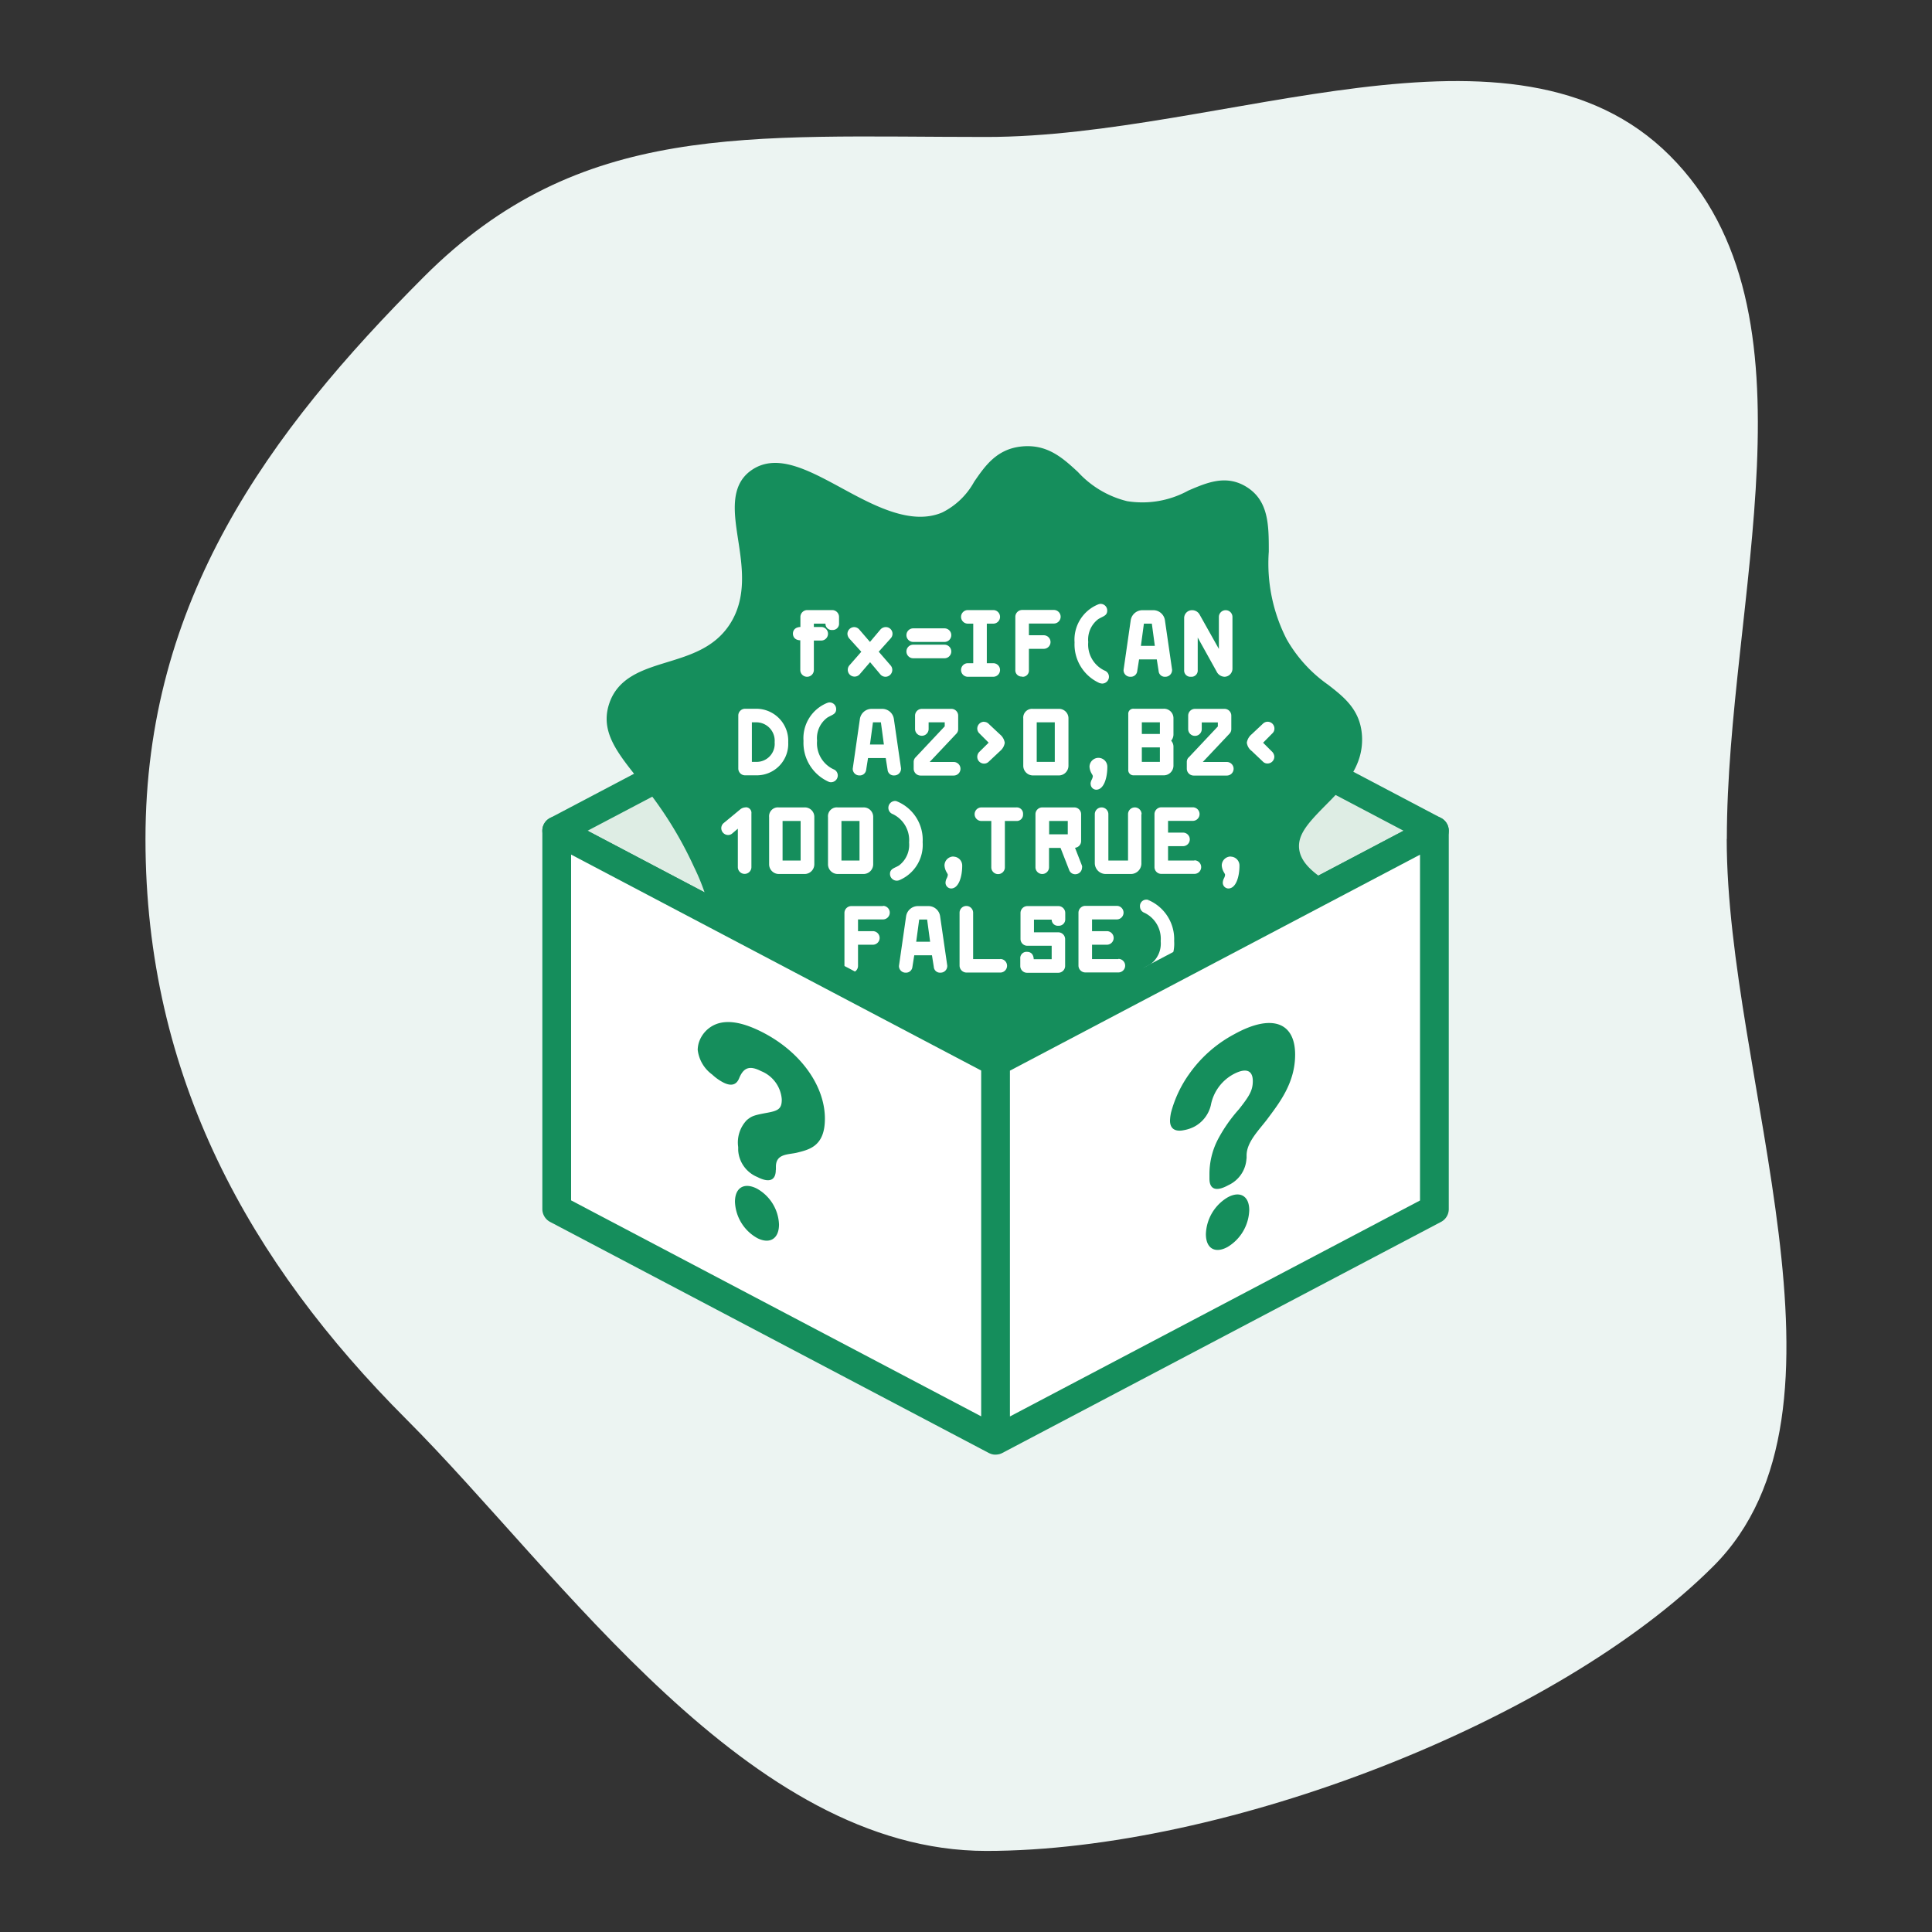
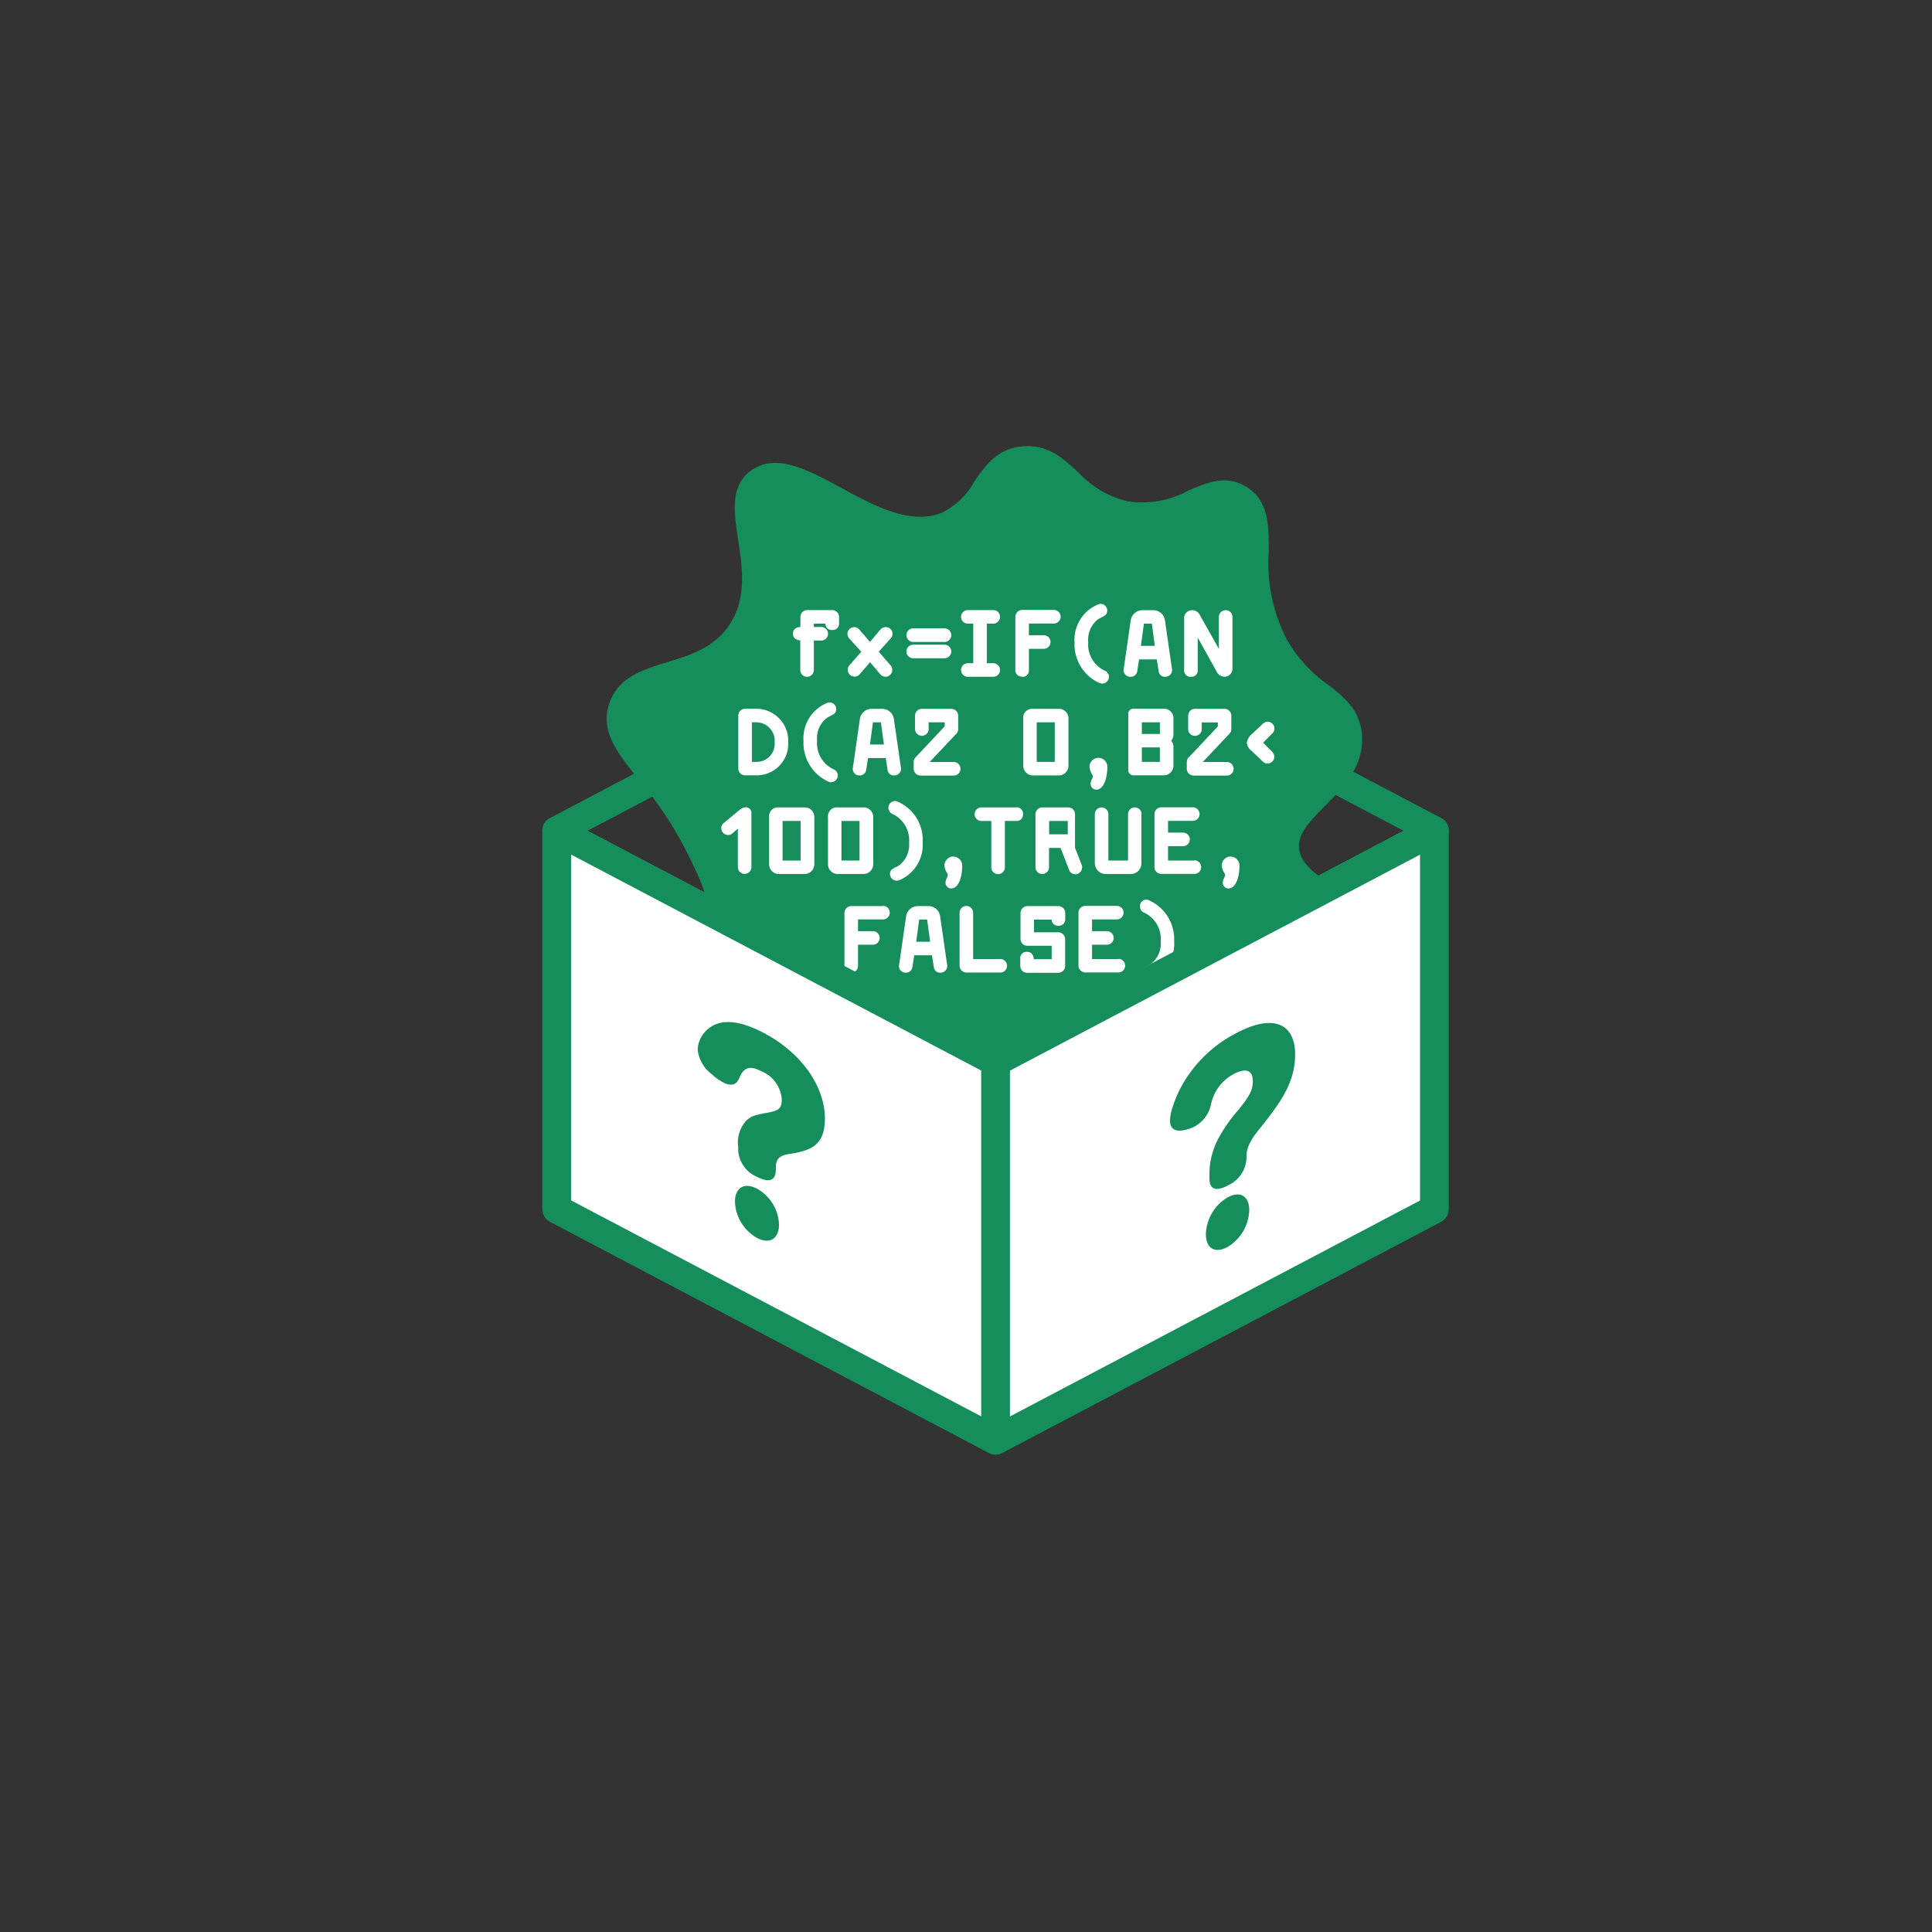
<svg xmlns="http://www.w3.org/2000/svg" id="case03img" width="168" height="168" viewBox="0 0 168 168">
  <rect x="0" y="0" width="168" height="168" fill="#333333" stroke="none" />
  <g id="img">
    <rect id="長方形_204" data-name="長方形 204" width="168" height="168" fill="none" />
-     <path id="パス_1171" data-name="パス 1171" d="M150.15,72.96c0,20.71,12.42,49.65-1.16,63.23s-42.52,24.76-63.23,24.76S48.89,136.98,35.32,123.4,12.65,93.67,12.65,72.96,23.3,37.64,36.87,24.06s28.19-12.15,48.9-12.15S131.62-.04,145.2,13.53s4.96,38.71,4.96,59.42Z" fill="#ecf4f2" />
-     <path id="パス_1172" data-name="パス 1172" d="M86.57,92.34,48.41,72.24,86.57,52.15l38.16,20.09Z" fill="#deede4" />
    <path id="パス_1173" data-name="パス 1173" d="M86.57,93.59a1.3,1.3,0,0,1-.58-.14L47.83,73.35a1.254,1.254,0,0,1,0-2.22l38.16-20.1a1.252,1.252,0,0,1,1.16,0l38.16,20.1a1.254,1.254,0,0,1,0,2.22L87.15,93.45a1.184,1.184,0,0,1-.58.14ZM51.09,72.24,86.57,90.92l35.48-18.68L86.57,53.56,51.09,72.24Z" fill="#158e5c" />
    <path id="パス_1174" data-name="パス 1174" d="M116.29,77.23c-1.62-1.01-3.15-1.97-3.32-3.41-.14-1.24.76-2.24,2.26-3.76,1.59-1.6,3.39-3.41,3.2-6.14-.16-2.21-1.56-3.3-2.92-4.36a12.22,12.22,0,0,1-3.63-3.98,14.457,14.457,0,0,1-1.55-7.62c0-2.29,0-4.44-1.97-5.64-1.76-1.07-3.42-.35-5.03.34a8.3,8.3,0,0,1-5.32.92,8.56,8.56,0,0,1-4.27-2.53c-1.31-1.21-2.65-2.44-4.87-2.23s-3.24,1.74-4.16,3.07a6.442,6.442,0,0,1-2.77,2.67c-2.71,1.16-5.95-.59-8.81-2.15-2.92-1.58-5.67-3.07-7.86-1.47-1.8,1.32-1.44,3.68-1.09,5.96.37,2.39.78,5.09-.73,7.4-1.32,2.02-3.41,2.66-5.43,3.28-2.12.65-4.31,1.32-5.06,3.65-.76,2.37.68,4.17,2.5,6.46a33.407,33.407,0,0,1,4.89,7.7,18.917,18.917,0,0,1,1.89,6.95,20.4,20.4,0,0,0,1.16,5.51c2.96,8.51,14.12,13.49,23.12,13.85.23,0,.45.01.66.01,3.02,0,4.39-.94,7.16-2.86a106.636,106.636,0,0,1,15.82-9.11l1.16-.56c4.95-2.39,8.87-4.28,8.78-7.47-.06-2.19-2.05-3.43-3.8-4.53Z" fill="#158e5c" />
    <path id="パス_1175" data-name="パス 1175" d="M69.59,55.7v2.56a.59.59,0,1,0,1.18,0V55.7h.64a.59.59,0,0,0,0-1.18h-.64v-.29h1.01a.536.536,0,0,0,.59.55.546.546,0,0,0,.59-.59v-.55a.6.6,0,0,0-.59-.59H70.19a.6.6,0,0,0-.59.59v.88c-.48.02-.65.31-.65.58,0,.13.05.56.65.58Z" fill="#fff" />
    <path id="パス_1176" data-name="パス 1176" d="M74.9,56.67l-1.05,1.2a.585.585,0,0,0-.13.38.591.591,0,0,0,1.03.39l.91-1.06.9,1.07a.586.586,0,0,0,.44.2.6.6,0,0,0,.59-.59.586.586,0,0,0-.14-.39l-1.04-1.2,1.05-1.17a.581.581,0,0,0-.44-.97.622.622,0,0,0-.46.21l-.91,1.08-.93-1.08a.61.61,0,0,0-.43-.21.593.593,0,0,0-.6.59.658.658,0,0,0,.16.4l1.05,1.16Z" fill="#fff" />
    <path id="パス_1177" data-name="パス 1177" d="M79.41,57.24h2.72a.59.59,0,0,0,0-1.18H79.41a.59.59,0,0,0,0,1.18Z" fill="#fff" />
    <path id="パス_1178" data-name="パス 1178" d="M79.41,55.82h2.72a.59.59,0,0,0,0-1.18H79.41a.59.59,0,0,0,0,1.18Z" fill="#fff" />
    <path id="パス_1179" data-name="パス 1179" d="M84.16,57.67a.59.59,0,0,0,0,1.18h2.21a.59.59,0,0,0,0-1.18h-.56V54.23h.56a.59.59,0,0,0,0-1.18H84.16a.59.59,0,0,0,0,1.18h.47v3.44Z" fill="#fff" />
    <path id="パス_1180" data-name="パス 1180" d="M88.88,58.85a.542.542,0,0,0,.59-.59V56.42h1.29a.59.59,0,0,0,0-1.18H89.47V54.22h2.17a.59.59,0,0,0,0-1.18H88.88a.6.6,0,0,0-.59.59v4.61a.546.546,0,0,0,.59.59Z" fill="#fff" />
    <path id="パス_1181" data-name="パス 1181" d="M95.64,59.4a.654.654,0,0,0,.21.04.591.591,0,0,0,.58-.6.574.574,0,0,0-.38-.53,2.5,2.5,0,0,1-1.42-2.48,2.228,2.228,0,0,1,.88-2c.12-.07.22-.12.3-.16.24-.12.47-.23.47-.57a.576.576,0,0,0-.58-.59.373.373,0,0,0-.12.02l-.07.02a3.311,3.311,0,0,0-2.07,3.31,3.682,3.682,0,0,0,2.2,3.55Z" fill="#fff" />
    <path id="パス_1182" data-name="パス 1182" d="M98.31,58.85a.557.557,0,0,0,.58-.5l.16-1.01h1.54l.16,1.01a.539.539,0,0,0,.58.5.586.586,0,0,0,.59-.62l-.62-4.28a1.025,1.025,0,0,0-1.03-.89h-.92a1.033,1.033,0,0,0-1.03.9l-.62,4.31a.576.576,0,0,0,.59.58Zm1.85-4.62.26,1.93H99.21l.26-1.93h.68Z" fill="#fff" />
    <path id="パス_1183" data-name="パス 1183" d="M103.56,58.85a.546.546,0,0,0,.59-.59V55.44l1.64,2.95a.8.8,0,0,0,.7.46.708.708,0,0,0,.68-.74V53.65a.59.59,0,1,0-1.18,0v2.78l-1.66-2.96a.743.743,0,0,0-.66-.41.684.684,0,0,0-.7.7v4.5a.546.546,0,0,0,.59.59Z" fill="#fff" />
    <path id="パス_1184" data-name="パス 1184" d="M68.54,64.54a2.781,2.781,0,0,0-2.78-2.91h-.97a.591.591,0,0,0-.59.59v4.61a.591.591,0,0,0,.59.59h.97A2.738,2.738,0,0,0,68.54,64.54Zm-2.78,1.71h-.38V62.81h.38a1.6,1.6,0,0,1,1.6,1.73A1.569,1.569,0,0,1,65.76,66.25Z" fill="#fff" />
    <path id="パス_1185" data-name="パス 1185" d="M71.94,62.4c.12-.07.22-.12.3-.16.24-.12.47-.23.47-.57a.576.576,0,0,0-.58-.59.373.373,0,0,0-.12.02l-.07.02a3.311,3.311,0,0,0-2.07,3.31,3.7,3.7,0,0,0,2.19,3.55.492.492,0,0,0,.21.04.591.591,0,0,0,.58-.6.574.574,0,0,0-.38-.53,2.5,2.5,0,0,1-1.42-2.48,2.217,2.217,0,0,1,.88-2Z" fill="#fff" />
    <path id="パス_1186" data-name="パス 1186" d="M76.72,61.64H75.8a1.033,1.033,0,0,0-1.03.9l-.62,4.31a.576.576,0,0,0,.59.58.557.557,0,0,0,.58-.5l.16-1.01h1.54l.16,1.01a.539.539,0,0,0,.58.5.586.586,0,0,0,.59-.62l-.62-4.28a1.025,1.025,0,0,0-1.03-.89Zm-.12,1.17.26,1.93H75.65l.26-1.93h.68Z" fill="#fff" />
    <path id="パス_1187" data-name="パス 1187" d="M79.57,62.22v1.17a.59.59,0,1,0,1.18,0v-.58h1.4v.35l-2.54,2.7a.567.567,0,0,0-.16.4v.59a.6.6,0,0,0,.59.59h2.89a.59.59,0,0,0,0-1.18H80.84l2.31-2.45a.566.566,0,0,0,.17-.41V62.23a.591.591,0,0,0-.59-.59H80.16a.591.591,0,0,0-.59.59Z" fill="#fff" />
-     <path id="パス_1188" data-name="パス 1188" d="M85.57,62.76a.6.6,0,0,0-.59.59.59.59,0,0,0,.17.41l.82.82-.82.81a.607.607,0,0,0-.17.42.591.591,0,0,0,.59.59.566.566,0,0,0,.41-.17l.98-.92a1.156,1.156,0,0,0,.41-.72,1.173,1.173,0,0,0-.42-.73l-.97-.91a.56.56,0,0,0-.42-.18Z" fill="#fff" />
    <path id="パス_1189" data-name="パス 1189" d="M89.82,61.64a.768.768,0,0,0-.84.84v4.11a.845.845,0,0,0,.84.84h2.22a.846.846,0,0,0,.87-.84V62.48a.822.822,0,0,0-.87-.84H89.82Zm1.9,1.17v3.44H90.15V62.81Z" fill="#fff" />
    <path id="パス_1190" data-name="パス 1190" d="M94.84,68.15a.5.5,0,0,0,.48.52c.67,0,.97-1.03.97-1.99a.773.773,0,0,0-.77-.78.781.781,0,0,0-.78.78,1.345,1.345,0,0,0,.21.63.8.8,0,0,1,.08.17.843.843,0,0,1-.1.32.879.879,0,0,0-.1.36Z" fill="#fff" />
    <path id="パス_1191" data-name="パス 1191" d="M102.04,62.47a.822.822,0,0,0-.87-.84H98.58a.433.433,0,0,0-.47.46v4.83a.455.455,0,0,0,.47.5h2.59a.846.846,0,0,0,.87-.84V64.95a.765.765,0,0,0-.2-.54.851.851,0,0,0,.2-.58Zm-1.18,2.52v1.26H99.29V64.99Zm-1.57-1.17V62.81h1.57v1.01Z" fill="#fff" />
    <path id="パス_1192" data-name="パス 1192" d="M103.36,65.86a.567.567,0,0,0-.16.4v.59a.6.6,0,0,0,.59.59h2.89a.59.59,0,1,0,0-1.18h-2.09l2.31-2.45a.566.566,0,0,0,.17-.41V62.23a.591.591,0,0,0-.59-.59h-2.57a.591.591,0,0,0-.59.59V63.4a.59.59,0,1,0,1.18,0v-.58h1.4v.35l-2.54,2.7Z" fill="#fff" />
    <path id="パス_1193" data-name="パス 1193" d="M109.84,64.58l.8-.81a.552.552,0,0,0,.18-.42.591.591,0,0,0-.59-.59.583.583,0,0,0-.41.17l-.98.92a1.193,1.193,0,0,0-.42.73,1.062,1.062,0,0,0,.42.72l.96.91a.545.545,0,0,0,.42.18.59.59,0,0,0,.59-.61.664.664,0,0,0-.17-.39l-.81-.81Z" fill="#fff" />
    <path id="パス_1194" data-name="パス 1194" d="M64.82,70.21H64.8a.743.743,0,0,0-.43.17l-1.44,1.19a.585.585,0,0,0-.21.45.6.6,0,0,0,.59.59.545.545,0,0,0,.38-.15l.47-.4V75.4a.59.59,0,0,0,1.18,0V70.74a.482.482,0,0,0-.51-.54Z" fill="#fff" />
    <path id="パス_1195" data-name="パス 1195" d="M69.94,70.21H67.72a.768.768,0,0,0-.84.84v4.11a.845.845,0,0,0,.84.84h2.22a.846.846,0,0,0,.87-.84V71.05A.822.822,0,0,0,69.94,70.21Zm-.32,1.18v3.44H68.05V71.39Z" fill="#fff" />
    <path id="パス_1196" data-name="パス 1196" d="M75.93,75.16V71.05a.822.822,0,0,0-.87-.84H72.84a.768.768,0,0,0-.84.84v4.11a.845.845,0,0,0,.84.84h2.22A.846.846,0,0,0,75.93,75.16Zm-1.19-3.77v3.44H73.17V71.39Z" fill="#fff" />
    <path id="パス_1197" data-name="パス 1197" d="M80.23,73.24a3.616,3.616,0,0,0-2.22-3.55.4.4,0,0,0-.18-.04.594.594,0,0,0-.58.61.579.579,0,0,0,.38.53,2.506,2.506,0,0,1,1.42,2.47,2.24,2.24,0,0,1-.88,2,3.125,3.125,0,0,1-.31.16c-.24.12-.47.23-.47.57a.591.591,0,0,0,.7.58l.08-.02a3.327,3.327,0,0,0,2.06-3.32Z" fill="#fff" />
    <path id="パス_1198" data-name="パス 1198" d="M82.91,74.48a.781.781,0,0,0-.78.78,1.345,1.345,0,0,0,.21.63.8.8,0,0,1,.08.17.843.843,0,0,1-.1.32.879.879,0,0,0-.1.36.5.5,0,0,0,.48.52c.67,0,.97-1.03.97-1.99a.773.773,0,0,0-.77-.78Z" fill="#fff" />
    <path id="パス_1199" data-name="パス 1199" d="M88.96,70.8a.546.546,0,0,0-.59-.59H85.34a.59.59,0,0,0,0,1.18h.86v4.03a.59.59,0,0,0,1.18,0V71.39h.99a.551.551,0,0,0,.59-.59Z" fill="#fff" />
-     <path id="パス_1200" data-name="パス 1200" d="M94.1,75.42a.464.464,0,0,0-.04-.21l-.58-1.49a.585.585,0,0,0,.53-.58V70.8a.591.591,0,0,0-.59-.59H90.63a.591.591,0,0,0-.59.59v4.61a.59.59,0,0,0,1.18,0V73.73h1l.75,1.92a.55.55,0,0,0,.53.37.585.585,0,0,0,.59-.59Zm-1.25-4.03v1.16H91.23V71.39Z" fill="#fff" />
+     <path id="パス_1200" data-name="パス 1200" d="M94.1,75.42a.464.464,0,0,0-.04-.21l-.58-1.49V70.8a.591.591,0,0,0-.59-.59H90.63a.591.591,0,0,0-.59.59v4.61a.59.59,0,0,0,1.18,0V73.73h1l.75,1.92a.55.55,0,0,0,.53.37.585.585,0,0,0,.59-.59Zm-1.25-4.03v1.16H91.23V71.39Z" fill="#fff" />
    <path id="パス_1201" data-name="パス 1201" d="M99.27,70.8a.59.59,0,0,0-1.18,0v4.03H96.38V70.8a.59.59,0,0,0-1.18,0v4.24a.95.95,0,0,0,.94.96h2.22a.915.915,0,0,0,.89-.96V70.8Z" fill="#fff" />
    <path id="パス_1202" data-name="パス 1202" d="M103.86,74.83h-2.29V73.58h1.3a.59.59,0,1,0,0-1.18h-1.3V71.38h2.15a.59.59,0,1,0,0-1.18h-2.74a.6.6,0,0,0-.59.59V75.4a.591.591,0,0,0,.59.59h2.88a.59.59,0,1,0,0-1.18Z" fill="#fff" />
    <path id="パス_1203" data-name="パス 1203" d="M107.02,74.48a.781.781,0,0,0-.78.78,1.345,1.345,0,0,0,.21.63.8.8,0,0,1,.08.17.843.843,0,0,1-.1.32.879.879,0,0,0-.1.36.5.5,0,0,0,.48.52c.67,0,.97-1.03.97-1.99a.773.773,0,0,0-.77-.78Z" fill="#fff" />
    <path id="パス_1204" data-name="パス 1204" d="M76.78,78.79H74.02a.6.6,0,0,0-.59.59v4.61a.59.59,0,0,0,1.18,0V82.15H75.9a.59.59,0,0,0,0-1.18H74.61V79.95h2.17a.59.59,0,0,0,0-1.18Z" fill="#fff" />
    <path id="パス_1205" data-name="パス 1205" d="M80.74,78.79h-.92a1.041,1.041,0,0,0-1.03.9L78.17,84a.576.576,0,0,0,.59.58.557.557,0,0,0,.58-.5l.16-1.01h1.54l.16,1.01a.539.539,0,0,0,.58.5.581.581,0,0,0,.59-.62l-.62-4.28a1.025,1.025,0,0,0-1.03-.89Zm-.12,1.17.26,1.93H79.67l.26-1.93h.68Z" fill="#fff" />
    <path id="パス_1206" data-name="パス 1206" d="M86.98,83.4H84.62V79.37a.59.59,0,0,0-1.18,0v4.61a.612.612,0,0,0,.59.59h2.95a.59.59,0,0,0,0-1.18Z" fill="#fff" />
    <path id="パス_1207" data-name="パス 1207" d="M92.04,78.79H89.33a.6.6,0,0,0-.59.59v2.27a.591.591,0,0,0,.59.59h2.12v1.17H89.89c-.03-.58-.41-.64-.58-.64a.542.542,0,0,0-.59.59V84a.591.591,0,0,0,.59.59h2.72a.6.6,0,0,0,.59-.59V81.66a.6.6,0,0,0-.59-.59H89.91v-1.1h1.54a.537.537,0,0,0,.59.53.556.556,0,0,0,.59-.59v-.53A.6.6,0,0,0,92.04,78.79Z" fill="#fff" />
    <path id="パス_1208" data-name="パス 1208" d="M97.25,83.4H94.96V82.15h1.29a.59.59,0,0,0,0-1.18H94.96V79.95h2.15a.59.59,0,0,0,0-1.18H94.37a.6.6,0,0,0-.59.59v4.61a.6.6,0,0,0,.59.59h2.88a.59.59,0,0,0,0-1.18Z" fill="#fff" />
    <path id="パス_1209" data-name="パス 1209" d="M99.9,78.27l-.08.24.07-.24a.554.554,0,0,0-.76.57.579.579,0,0,0,.38.53,2.506,2.506,0,0,1,1.42,2.47,2.24,2.24,0,0,1-.88,2c-.12.07-.22.12-.31.17-.24.12-.47.23-.47.57a.576.576,0,0,0,.58.59.528.528,0,0,0,.12-.01h.07a3.349,3.349,0,0,0,2.06-3.33,3.69,3.69,0,0,0-2.21-3.55Z" fill="#fff" />
    <path id="パス_1210" data-name="パス 1210" d="M86.57,125.24V92.34l38.16-20.1v32.9Z" fill="#fff" />
    <path id="パス_1211" data-name="パス 1211" d="M86.57,125.24V92.34L48.41,72.24v32.9Z" fill="#fff" />
    <path id="パス_1212" data-name="パス 1212" d="M125.38,71.17a1.254,1.254,0,0,0-1.23-.04L86.57,90.92,48.99,71.13a1.254,1.254,0,0,0-1.23.04,1.237,1.237,0,0,0-.6,1.07v32.9a1.269,1.269,0,0,0,.67,1.11l38.16,20.1c.06.03.12.05.17.07a.318.318,0,0,0,.09.03,1.124,1.124,0,0,0,.32.04,1.75,1.75,0,0,0,.32-.04.318.318,0,0,0,.09-.03.865.865,0,0,0,.17-.07l38.16-20.1a1.257,1.257,0,0,0,.67-1.11V72.24a1.259,1.259,0,0,0-.6-1.07ZM49.66,74.31,85.32,93.09v30.07L49.66,104.38Zm73.82,30.08L87.82,123.17V93.1l35.66-18.78v30.07Z" fill="#158e5c" />
    <path id="パス_1213" data-name="パス 1213" d="M108.39,100.74a2.712,2.712,0,0,1-1.58,2.32c-1.07.59-1.64.36-1.64-.57v-.29a6.543,6.543,0,0,1,.75-3.15,13.171,13.171,0,0,1,1.82-2.6c.88-1.12,1.2-1.62,1.2-2.44,0-1.05-.72-1.14-1.76-.56a3.881,3.881,0,0,0-1.89,2.66,2.86,2.86,0,0,1-1.38,1.83,3.1,3.1,0,0,1-.94.33c-.68.15-1.23-.03-1.23-.83a3.837,3.837,0,0,1,.09-.7,10.3,10.3,0,0,1,1.6-3.38,11.262,11.262,0,0,1,3.9-3.43c3.23-1.79,5.29-1.06,5.29,1.78,0,2.48-1.4,4.23-2.44,5.63-.75.98-1.78,1.99-1.78,3.13v.27Zm.24,4.49a3.88,3.88,0,0,1-1.88,3.2c-1.07.59-1.89.16-1.89-1.12a3.863,3.863,0,0,1,1.89-3.19c1.05-.58,1.88-.15,1.88,1.11Z" fill="#158e5c" />
    <path id="パス_1214" data-name="パス 1214" d="M67.46,101.73c0,.9-.55,1.16-1.6.62a2.693,2.693,0,0,1-1.67-2.32v-.29a2.811,2.811,0,0,1,.75-2.34c.43-.35.58-.42,1.84-.65.89-.17,1.21-.34,1.2-1.16a2.875,2.875,0,0,0-1.8-2.45c-1.01-.52-1.53-.3-1.91.63-.26.64-.78.67-1.39.35a4.351,4.351,0,0,1-.95-.68,3.1,3.1,0,0,1-1.26-2.15,2.419,2.419,0,0,1,.09-.6,2.558,2.558,0,0,1,1.61-1.67c.99-.33,2.27-.11,3.95.75,3.29,1.69,5.39,4.63,5.41,7.46.02,2.48-1.4,2.74-2.46,3.01-.76.17-1.8.08-1.8,1.21v.27Zm.28,4.74c0,1.28-.83,1.73-1.89,1.19a3.781,3.781,0,0,1-1.94-3.15c0-1.26.82-1.71,1.91-1.15a3.734,3.734,0,0,1,1.92,3.12Z" fill="#158e5c" />
  </g>
</svg>